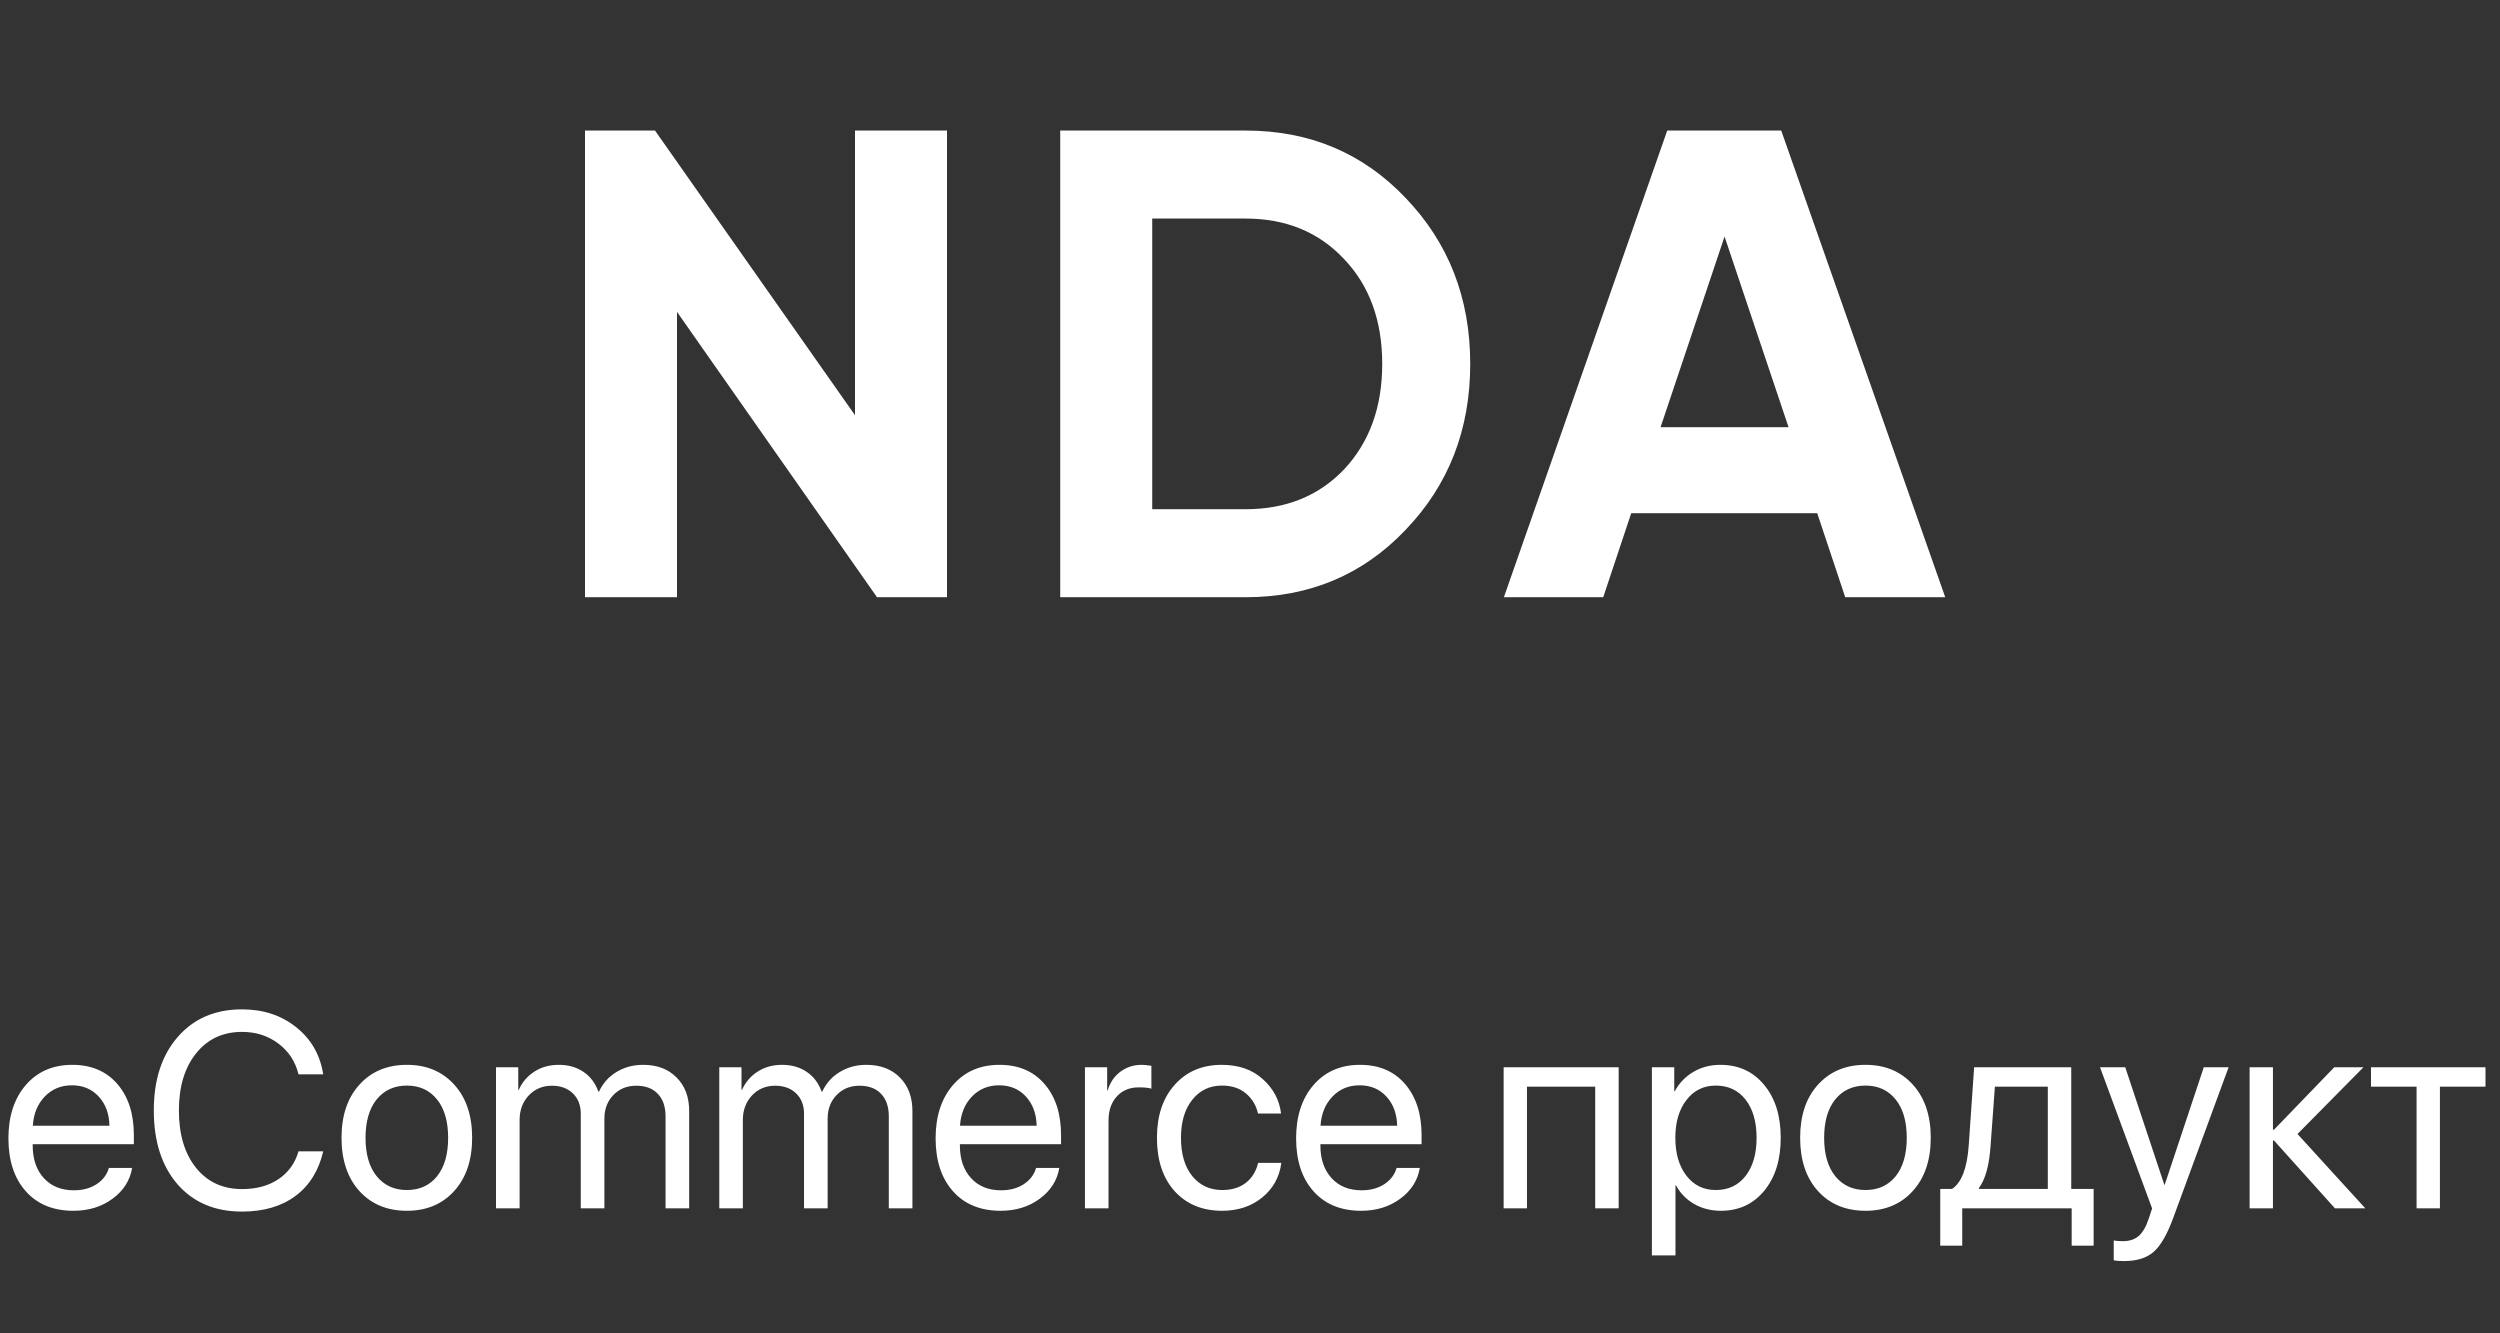
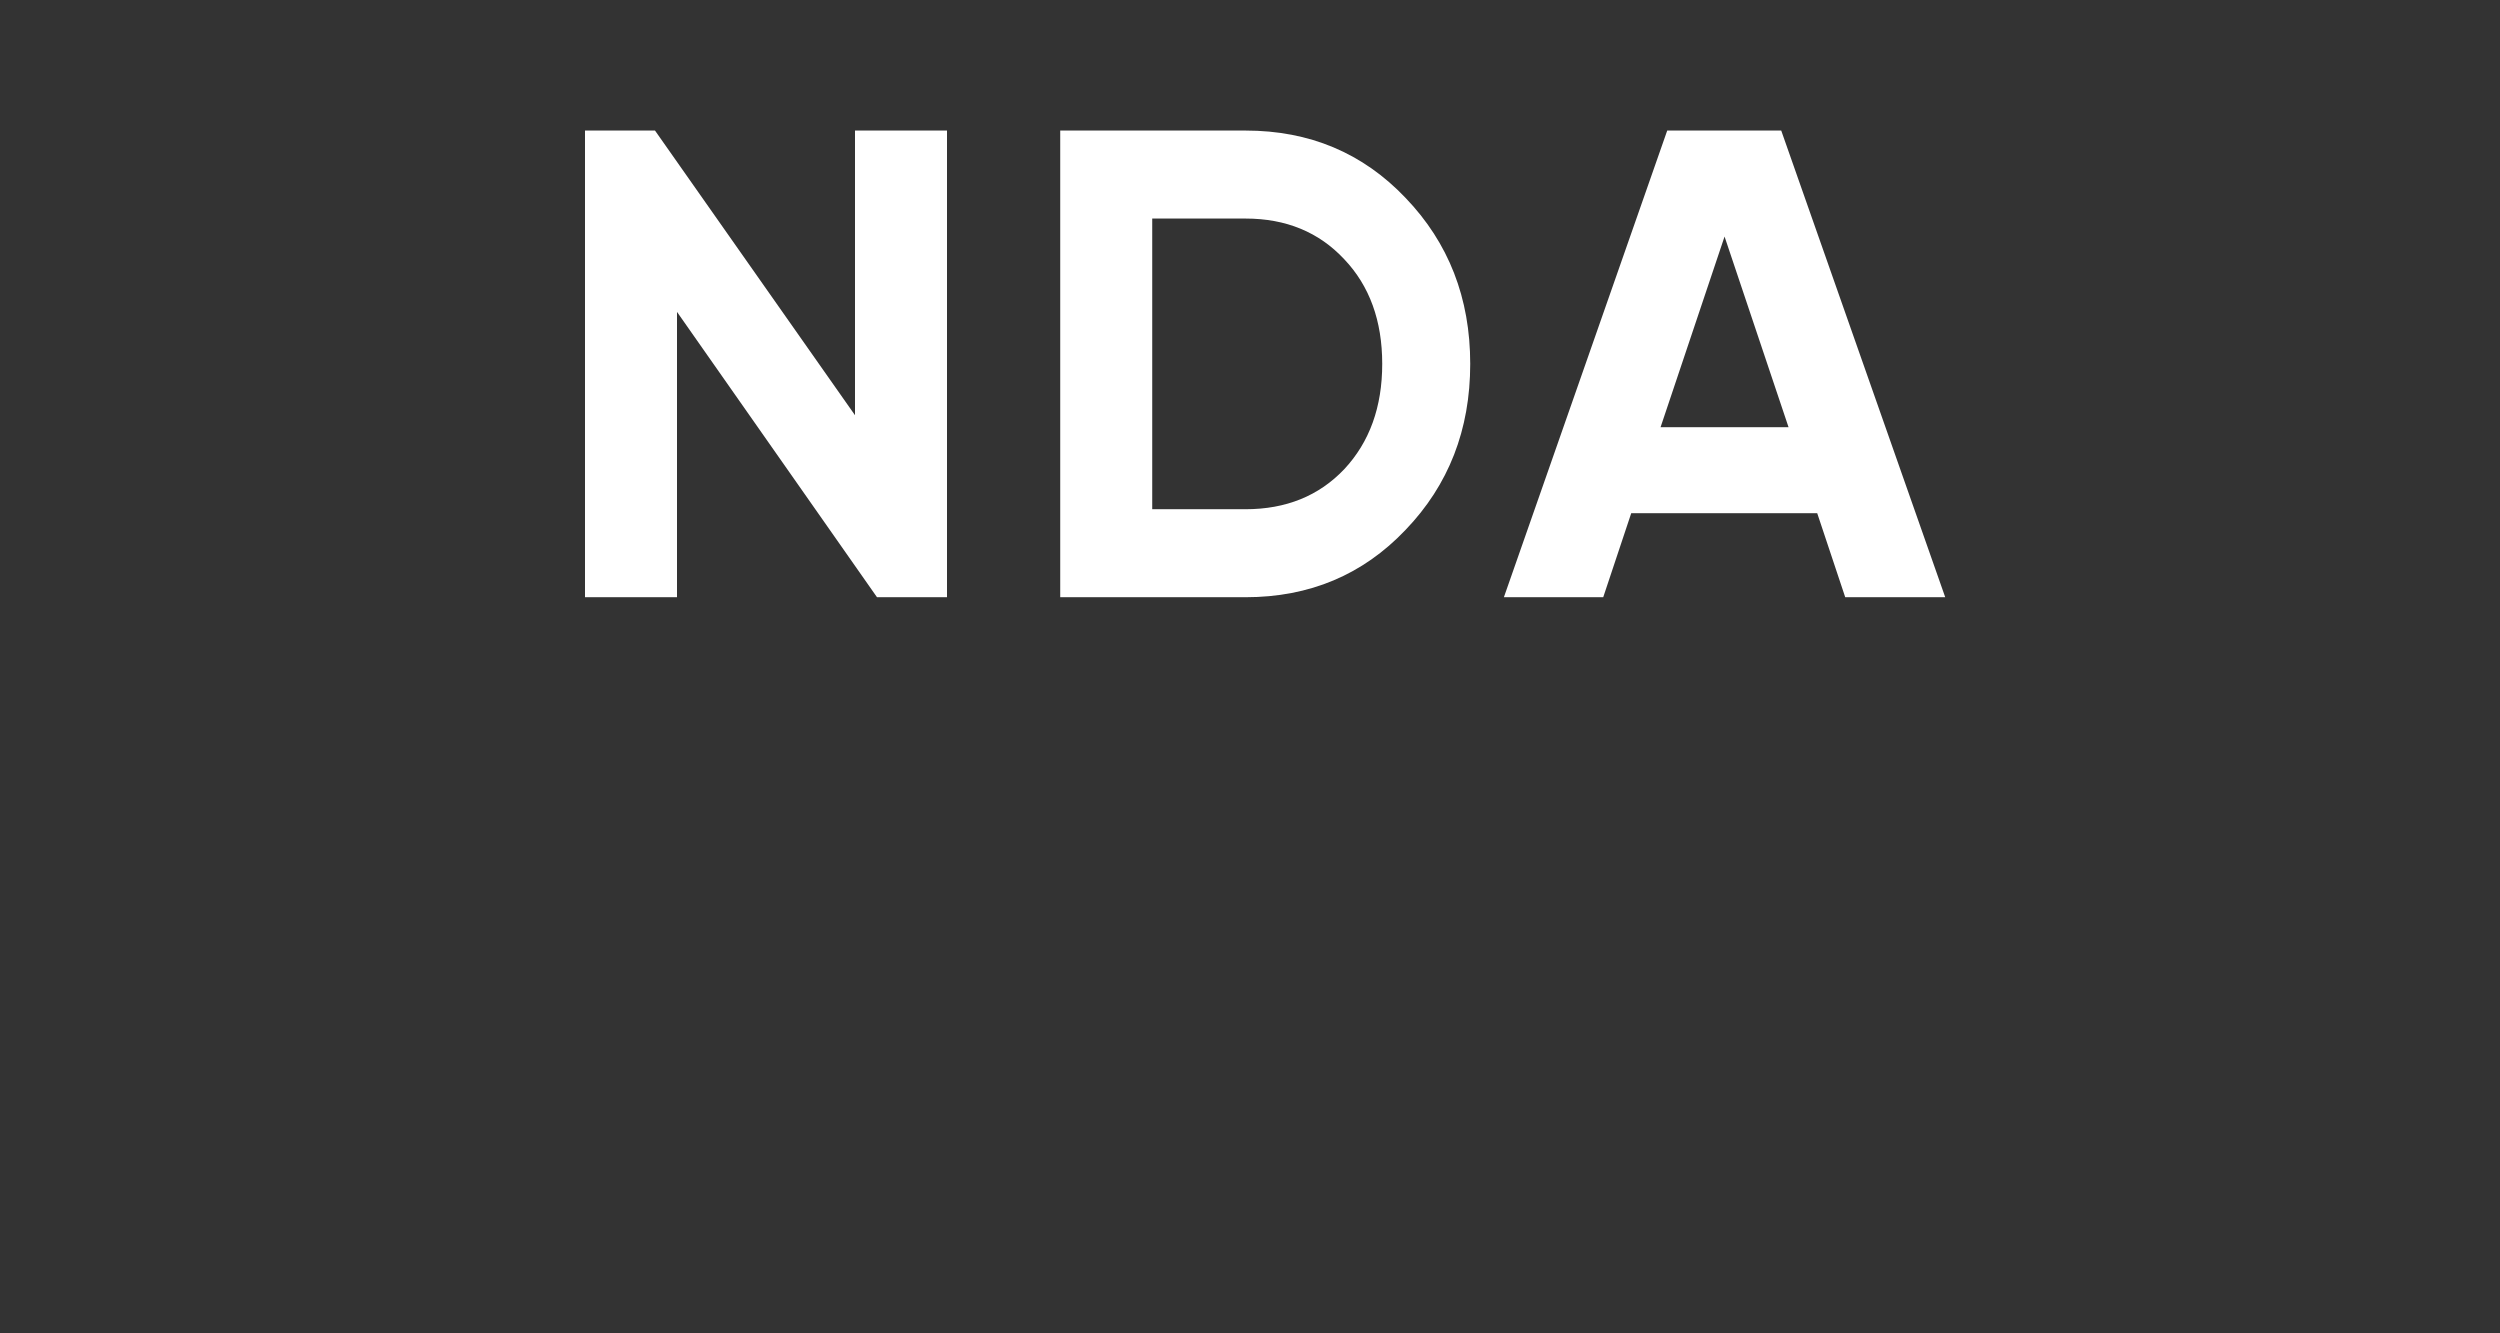
<svg xmlns="http://www.w3.org/2000/svg" width="90" height="48" viewBox="0 0 90 48" fill="none">
  <rect x="0" y="0" width="90" height="48" fill="#333333" stroke="none" />
  <path d="M30.78 4.7H34.092V21.5H31.572L24.372 11.228V21.5H21.06V4.7H23.58L30.78 14.948V4.7ZM44.84 4.7C47.144 4.7 49.064 5.508 50.6 7.124C52.152 8.74 52.928 10.732 52.928 13.1C52.928 15.468 52.152 17.46 50.6 19.076C49.064 20.692 47.144 21.5 44.84 21.5H38.168V4.7H44.84ZM44.84 18.332C46.296 18.332 47.48 17.852 48.392 16.892C49.304 15.916 49.76 14.652 49.76 13.1C49.76 11.548 49.304 10.292 48.392 9.332C47.48 8.356 46.296 7.868 44.84 7.868H41.48V18.332H44.84ZM66.428 21.5L65.42 18.476H58.724L57.716 21.5H54.14L60.02 4.7H64.124L70.028 21.5H66.428ZM59.78 15.38H64.388L62.084 8.516L59.78 15.38Z" fill="white" />
-   <path d="M2.588 39.071C2.194 39.071 1.867 39.208 1.606 39.481C1.349 39.752 1.208 40.1 1.182 40.526H3.94C3.931 40.097 3.802 39.747 3.555 39.477C3.307 39.206 2.985 39.071 2.588 39.071ZM3.921 42.045H4.756C4.681 42.494 4.447 42.864 4.053 43.153C3.662 43.443 3.192 43.588 2.642 43.588C1.916 43.588 1.344 43.353 0.928 42.885C0.511 42.416 0.303 41.781 0.303 40.98C0.303 40.186 0.511 39.547 0.928 39.062C1.348 38.577 1.906 38.334 2.603 38.334C3.286 38.334 3.826 38.563 4.224 39.023C4.621 39.481 4.819 40.097 4.819 40.868V41.19H1.177V41.239C1.177 41.727 1.31 42.118 1.577 42.411C1.844 42.704 2.205 42.851 2.661 42.851C2.98 42.851 3.252 42.777 3.477 42.631C3.701 42.484 3.849 42.289 3.921 42.045ZM8.711 43.617C7.738 43.617 6.965 43.29 6.392 42.636C5.822 41.978 5.537 41.091 5.537 39.975C5.537 38.868 5.825 37.986 6.401 37.328C6.978 36.667 7.747 36.337 8.711 36.337C9.479 36.337 10.13 36.552 10.664 36.981C11.201 37.408 11.525 37.973 11.636 38.676H10.747C10.633 38.214 10.391 37.844 10.02 37.567C9.648 37.287 9.212 37.148 8.711 37.148C8.024 37.148 7.474 37.405 7.061 37.919C6.647 38.433 6.44 39.118 6.44 39.975C6.44 40.84 6.646 41.529 7.056 42.04C7.466 42.551 8.019 42.807 8.716 42.807C9.233 42.807 9.67 42.688 10.024 42.45C10.379 42.213 10.62 41.879 10.747 41.449H11.636C11.473 42.146 11.139 42.681 10.635 43.056C10.13 43.43 9.489 43.617 8.711 43.617ZM14.648 43.588C13.939 43.588 13.369 43.352 12.94 42.88C12.51 42.405 12.295 41.765 12.295 40.961C12.295 40.157 12.51 39.519 12.94 39.047C13.369 38.572 13.939 38.334 14.648 38.334C15.355 38.334 15.923 38.572 16.352 39.047C16.782 39.519 16.997 40.157 16.997 40.961C16.997 41.762 16.782 42.4 16.352 42.875C15.923 43.35 15.355 43.588 14.648 43.588ZM13.56 42.343C13.83 42.675 14.193 42.841 14.648 42.841C15.104 42.841 15.466 42.676 15.732 42.348C15.999 42.016 16.133 41.553 16.133 40.961C16.133 40.368 15.999 39.908 15.732 39.579C15.466 39.247 15.104 39.081 14.648 39.081C14.193 39.081 13.83 39.247 13.56 39.579C13.293 39.911 13.159 40.372 13.159 40.961C13.159 41.55 13.293 42.011 13.56 42.343ZM17.856 43.5V38.422H18.657V39.232H18.677C18.8 38.956 18.988 38.738 19.238 38.578C19.489 38.415 19.782 38.334 20.117 38.334C20.462 38.334 20.759 38.419 21.006 38.588C21.253 38.754 21.432 38.992 21.543 39.301H21.562C21.703 38.998 21.912 38.762 22.192 38.593C22.476 38.42 22.796 38.334 23.154 38.334C23.656 38.334 24.056 38.485 24.355 38.788C24.658 39.088 24.81 39.49 24.81 39.994V43.5H23.96V40.19C23.96 39.841 23.867 39.571 23.682 39.379C23.499 39.184 23.241 39.086 22.905 39.086C22.57 39.086 22.295 39.198 22.08 39.423C21.865 39.644 21.758 39.927 21.758 40.273V43.5H20.908V40.097C20.908 39.791 20.814 39.547 20.625 39.364C20.436 39.179 20.184 39.086 19.868 39.086C19.533 39.086 19.255 39.203 19.033 39.438C18.815 39.672 18.706 39.965 18.706 40.316V43.5H17.856ZM25.894 43.5V38.422H26.694V39.232H26.714C26.838 38.956 27.025 38.738 27.275 38.578C27.526 38.415 27.819 38.334 28.154 38.334C28.499 38.334 28.796 38.419 29.043 38.588C29.29 38.754 29.469 38.992 29.58 39.301H29.6C29.74 38.998 29.95 38.762 30.23 38.593C30.513 38.42 30.833 38.334 31.191 38.334C31.693 38.334 32.093 38.485 32.393 38.788C32.695 39.088 32.847 39.49 32.847 39.994V43.5H31.997V40.19C31.997 39.841 31.904 39.571 31.719 39.379C31.537 39.184 31.278 39.086 30.942 39.086C30.607 39.086 30.332 39.198 30.117 39.423C29.902 39.644 29.795 39.927 29.795 40.273V43.5H28.945V40.097C28.945 39.791 28.851 39.547 28.662 39.364C28.473 39.179 28.221 39.086 27.905 39.086C27.57 39.086 27.292 39.203 27.07 39.438C26.852 39.672 26.743 39.965 26.743 40.316V43.5H25.894ZM35.967 39.071C35.573 39.071 35.246 39.208 34.985 39.481C34.728 39.752 34.587 40.1 34.56 40.526H37.319C37.31 40.097 37.181 39.747 36.934 39.477C36.686 39.206 36.364 39.071 35.967 39.071ZM37.3 42.045H38.135C38.06 42.494 37.825 42.864 37.432 43.153C37.041 43.443 36.571 43.588 36.02 43.588C35.295 43.588 34.723 43.353 34.307 42.885C33.89 42.416 33.682 41.781 33.682 40.98C33.682 40.186 33.89 39.547 34.307 39.062C34.727 38.577 35.285 38.334 35.981 38.334C36.665 38.334 37.205 38.563 37.602 39.023C38 39.481 38.198 40.097 38.198 40.868V41.19H34.556V41.239C34.556 41.727 34.689 42.118 34.956 42.411C35.223 42.704 35.584 42.851 36.04 42.851C36.359 42.851 36.631 42.777 36.855 42.631C37.08 42.484 37.228 42.289 37.3 42.045ZM39.058 43.5V38.422H39.858V39.252H39.878C39.963 38.969 40.114 38.746 40.332 38.583C40.553 38.417 40.812 38.334 41.108 38.334C41.177 38.334 41.291 38.345 41.45 38.368V39.193C41.359 39.161 41.208 39.145 40.996 39.145C40.667 39.145 40.404 39.254 40.205 39.472C40.007 39.69 39.907 39.978 39.907 40.336V43.5H39.058ZM46.118 40.087H45.288C45.223 39.794 45.078 39.553 44.853 39.364C44.632 39.175 44.344 39.081 43.989 39.081C43.547 39.081 43.19 39.252 42.92 39.594C42.65 39.932 42.515 40.388 42.515 40.961C42.515 41.544 42.65 42.003 42.92 42.338C43.193 42.673 43.553 42.841 43.999 42.841C44.341 42.841 44.622 42.756 44.844 42.587C45.068 42.414 45.218 42.173 45.293 41.864H46.128C46.063 42.372 45.833 42.787 45.44 43.109C45.049 43.428 44.567 43.588 43.994 43.588C43.285 43.588 42.717 43.353 42.29 42.885C41.864 42.413 41.65 41.772 41.65 40.961C41.65 40.163 41.864 39.527 42.29 39.052C42.717 38.573 43.281 38.334 43.984 38.334C44.59 38.334 45.081 38.505 45.459 38.847C45.84 39.188 46.06 39.602 46.118 40.087ZM48.945 39.071C48.551 39.071 48.224 39.208 47.964 39.481C47.707 39.752 47.565 40.1 47.539 40.526H50.298C50.288 40.097 50.16 39.747 49.912 39.477C49.665 39.206 49.342 39.071 48.945 39.071ZM50.278 42.045H51.113C51.038 42.494 50.804 42.864 50.41 43.153C50.02 43.443 49.549 43.588 48.999 43.588C48.273 43.588 47.702 43.353 47.285 42.885C46.868 42.416 46.66 41.781 46.66 40.98C46.66 40.186 46.868 39.547 47.285 39.062C47.705 38.577 48.263 38.334 48.96 38.334C49.644 38.334 50.184 38.563 50.581 39.023C50.978 39.481 51.177 40.097 51.177 40.868V41.19H47.534V41.239C47.534 41.727 47.668 42.118 47.935 42.411C48.202 42.704 48.563 42.851 49.019 42.851C49.338 42.851 49.609 42.777 49.834 42.631C50.059 42.484 50.207 42.289 50.278 42.045ZM57.427 43.5V39.12H54.971V43.5H54.131V38.422H58.272V43.5H57.427ZM61.934 38.334C62.585 38.334 63.109 38.573 63.506 39.052C63.906 39.53 64.106 40.167 64.106 40.961C64.106 41.752 63.908 42.388 63.511 42.87C63.114 43.349 62.594 43.588 61.953 43.588C61.595 43.588 61.274 43.507 60.991 43.344C60.708 43.181 60.49 42.958 60.337 42.675H60.317V45.194H59.468V38.422H60.273V39.281H60.293C60.453 38.988 60.675 38.757 60.962 38.588C61.248 38.419 61.572 38.334 61.934 38.334ZM61.768 42.841C62.22 42.841 62.578 42.672 62.842 42.333C63.105 41.995 63.237 41.537 63.237 40.961C63.237 40.385 63.105 39.927 62.842 39.589C62.578 39.25 62.22 39.081 61.768 39.081C61.331 39.081 60.98 39.254 60.713 39.599C60.446 39.944 60.312 40.398 60.312 40.961C60.312 41.527 60.446 41.983 60.713 42.328C60.98 42.67 61.331 42.841 61.768 42.841ZM67.158 43.588C66.449 43.588 65.879 43.352 65.449 42.88C65.019 42.405 64.805 41.765 64.805 40.961C64.805 40.157 65.019 39.519 65.449 39.047C65.879 38.572 66.449 38.334 67.158 38.334C67.865 38.334 68.433 38.572 68.862 39.047C69.292 39.519 69.507 40.157 69.507 40.961C69.507 41.762 69.292 42.4 68.862 42.875C68.433 43.35 67.865 43.588 67.158 43.588ZM66.069 42.343C66.34 42.675 66.703 42.841 67.158 42.841C67.614 42.841 67.975 42.676 68.242 42.348C68.509 42.016 68.643 41.553 68.643 40.961C68.643 40.368 68.509 39.908 68.242 39.579C67.975 39.247 67.614 39.081 67.158 39.081C66.703 39.081 66.34 39.247 66.069 39.579C65.802 39.911 65.669 40.372 65.669 40.961C65.669 41.55 65.802 42.011 66.069 42.343ZM73.721 42.802V39.12H71.816L71.66 41.259C71.611 41.955 71.473 42.457 71.245 42.763V42.802H73.721ZM70.64 44.843H69.849V42.802H70.273C70.615 42.577 70.815 42.056 70.874 41.239L71.069 38.422H74.565V42.802H75.371V44.843H74.58V43.5H70.64V44.843ZM76.46 45.399C76.307 45.399 76.185 45.39 76.094 45.37V44.657C76.172 44.673 76.283 44.682 76.426 44.682C76.663 44.682 76.854 44.618 76.997 44.491C77.14 44.367 77.261 44.158 77.358 43.861L77.476 43.505L75.601 38.422H76.509L77.915 42.65H77.93L79.336 38.422H80.23L78.232 43.856C78.014 44.449 77.778 44.854 77.524 45.072C77.274 45.29 76.919 45.399 76.46 45.399ZM82.71 40.824L85.151 43.5H84.058L81.865 41.059H81.826V43.5H80.986V38.422H81.826V40.668H81.865L84.033 38.422H85.083L82.71 40.824ZM89.478 38.422V39.12H87.837V43.5H86.997V39.12H85.356V38.422H89.478Z" fill="white" />
</svg>